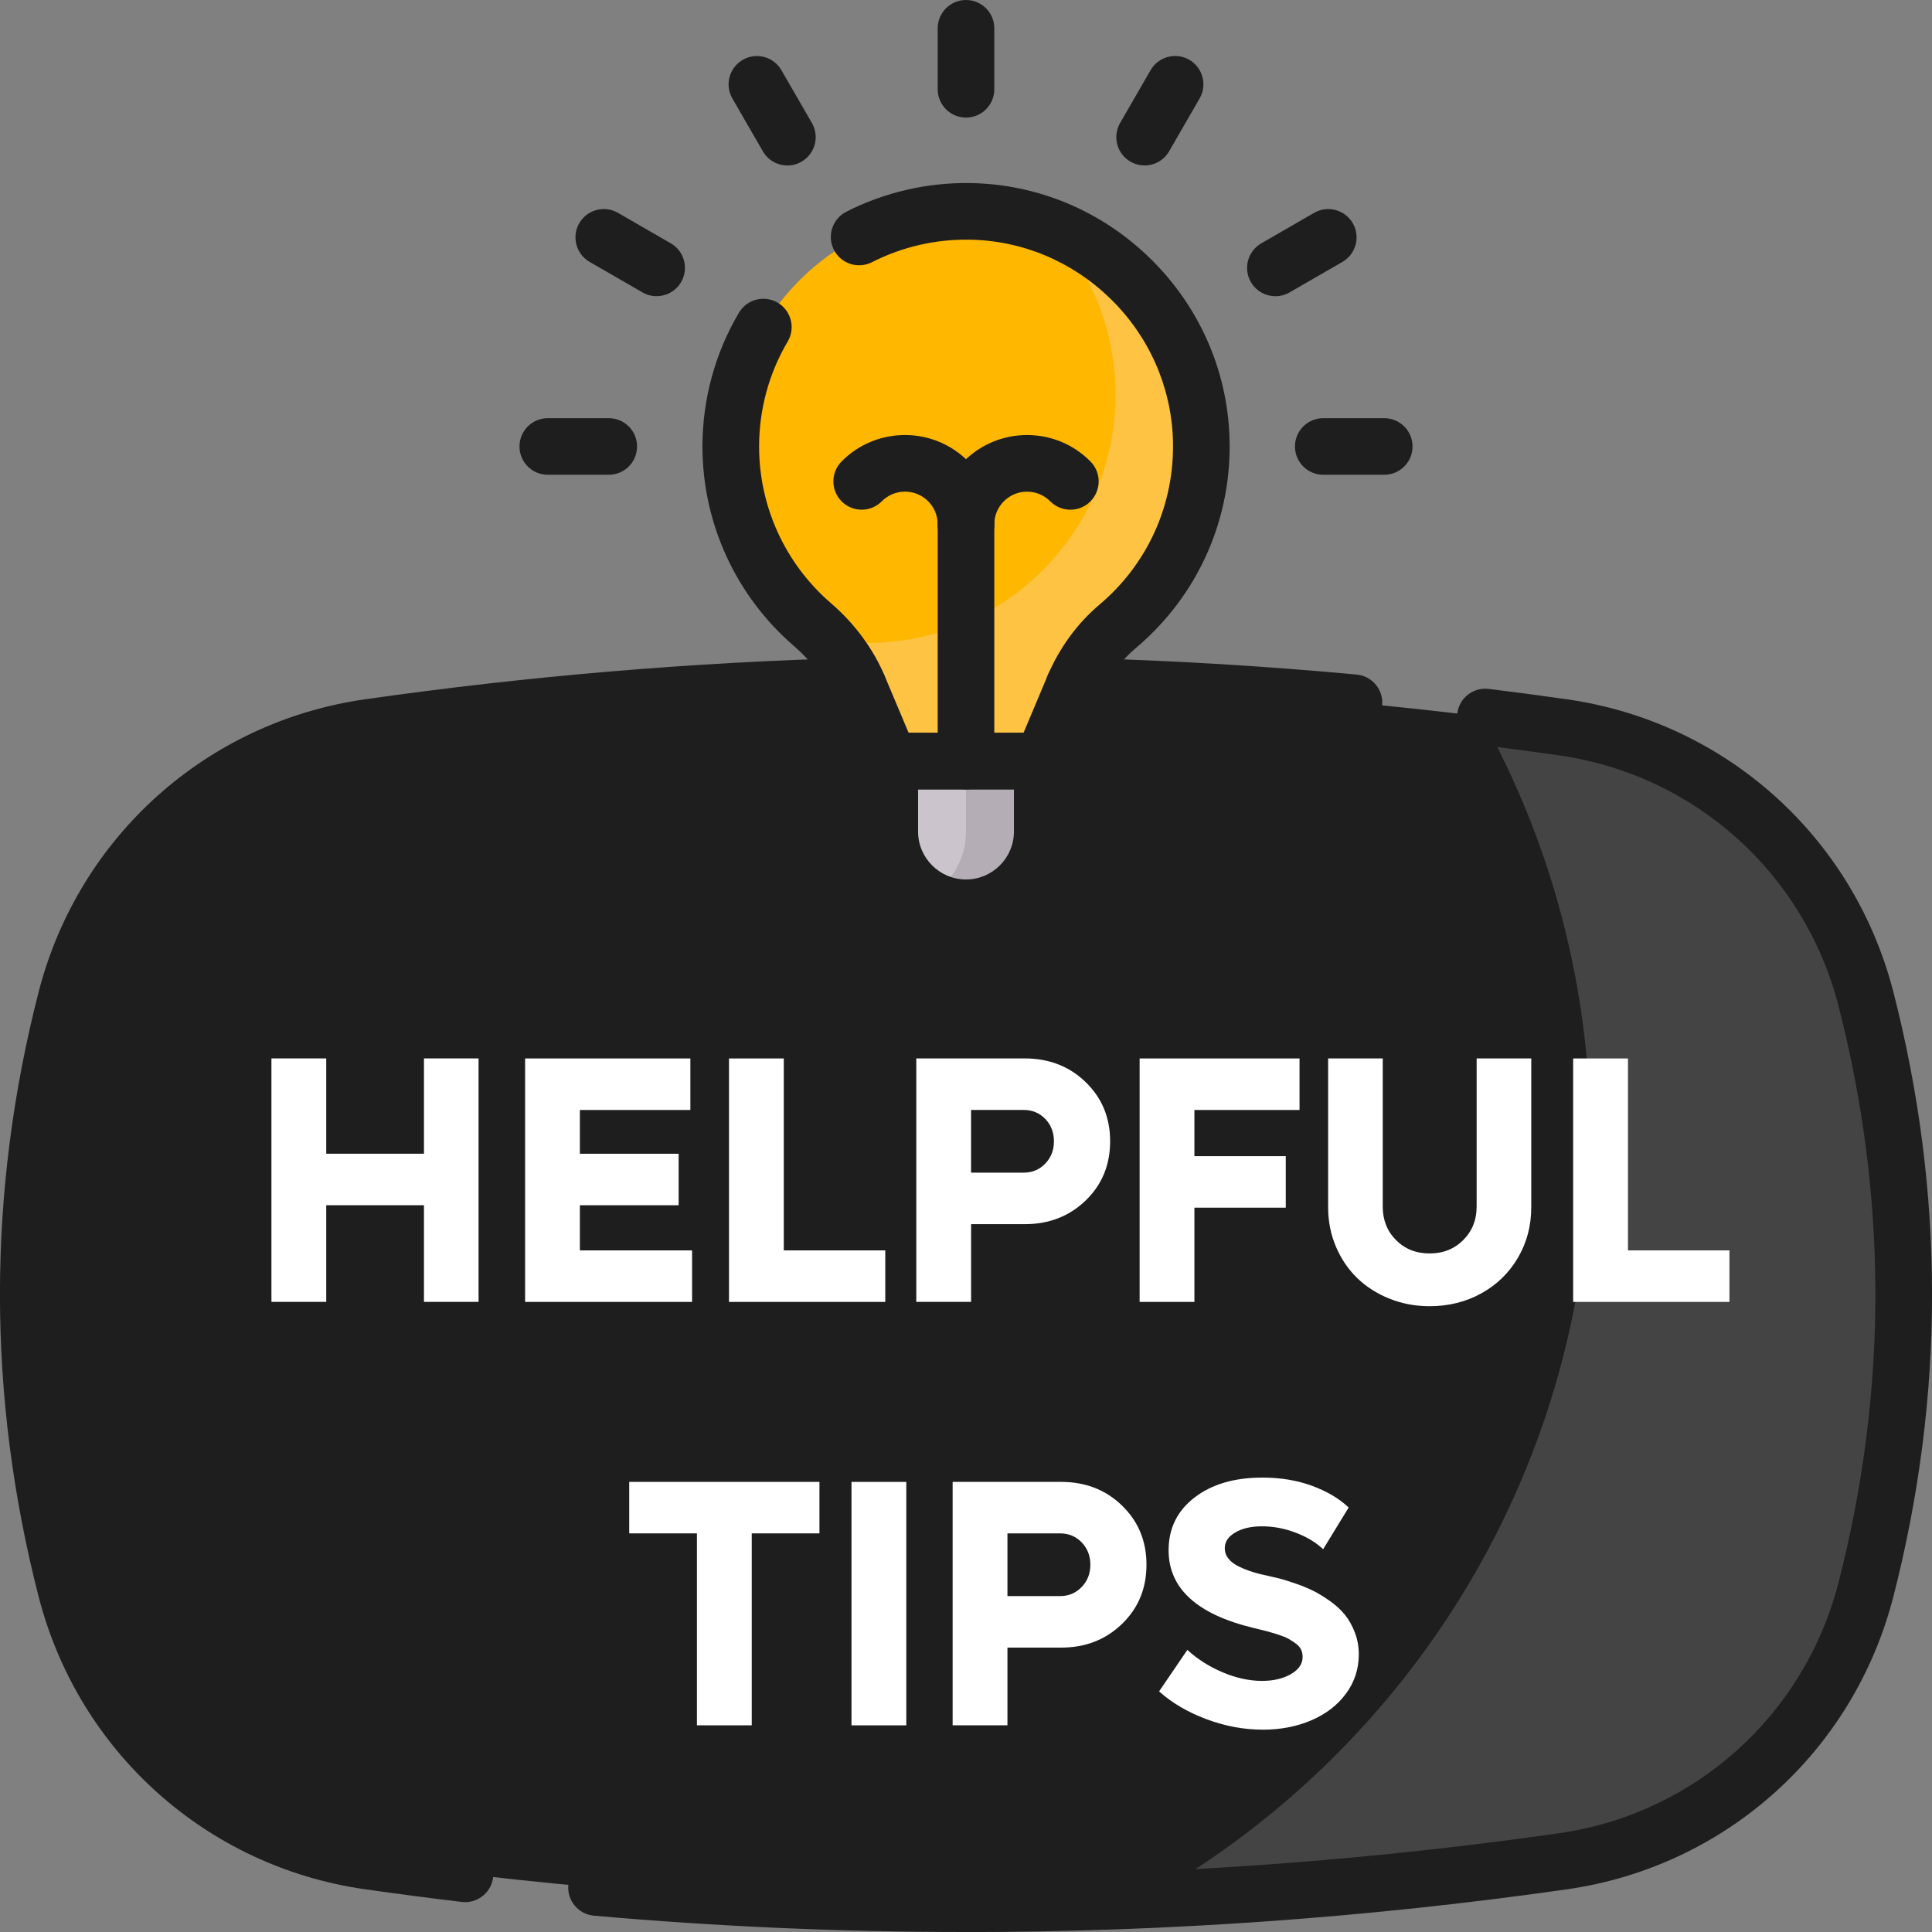
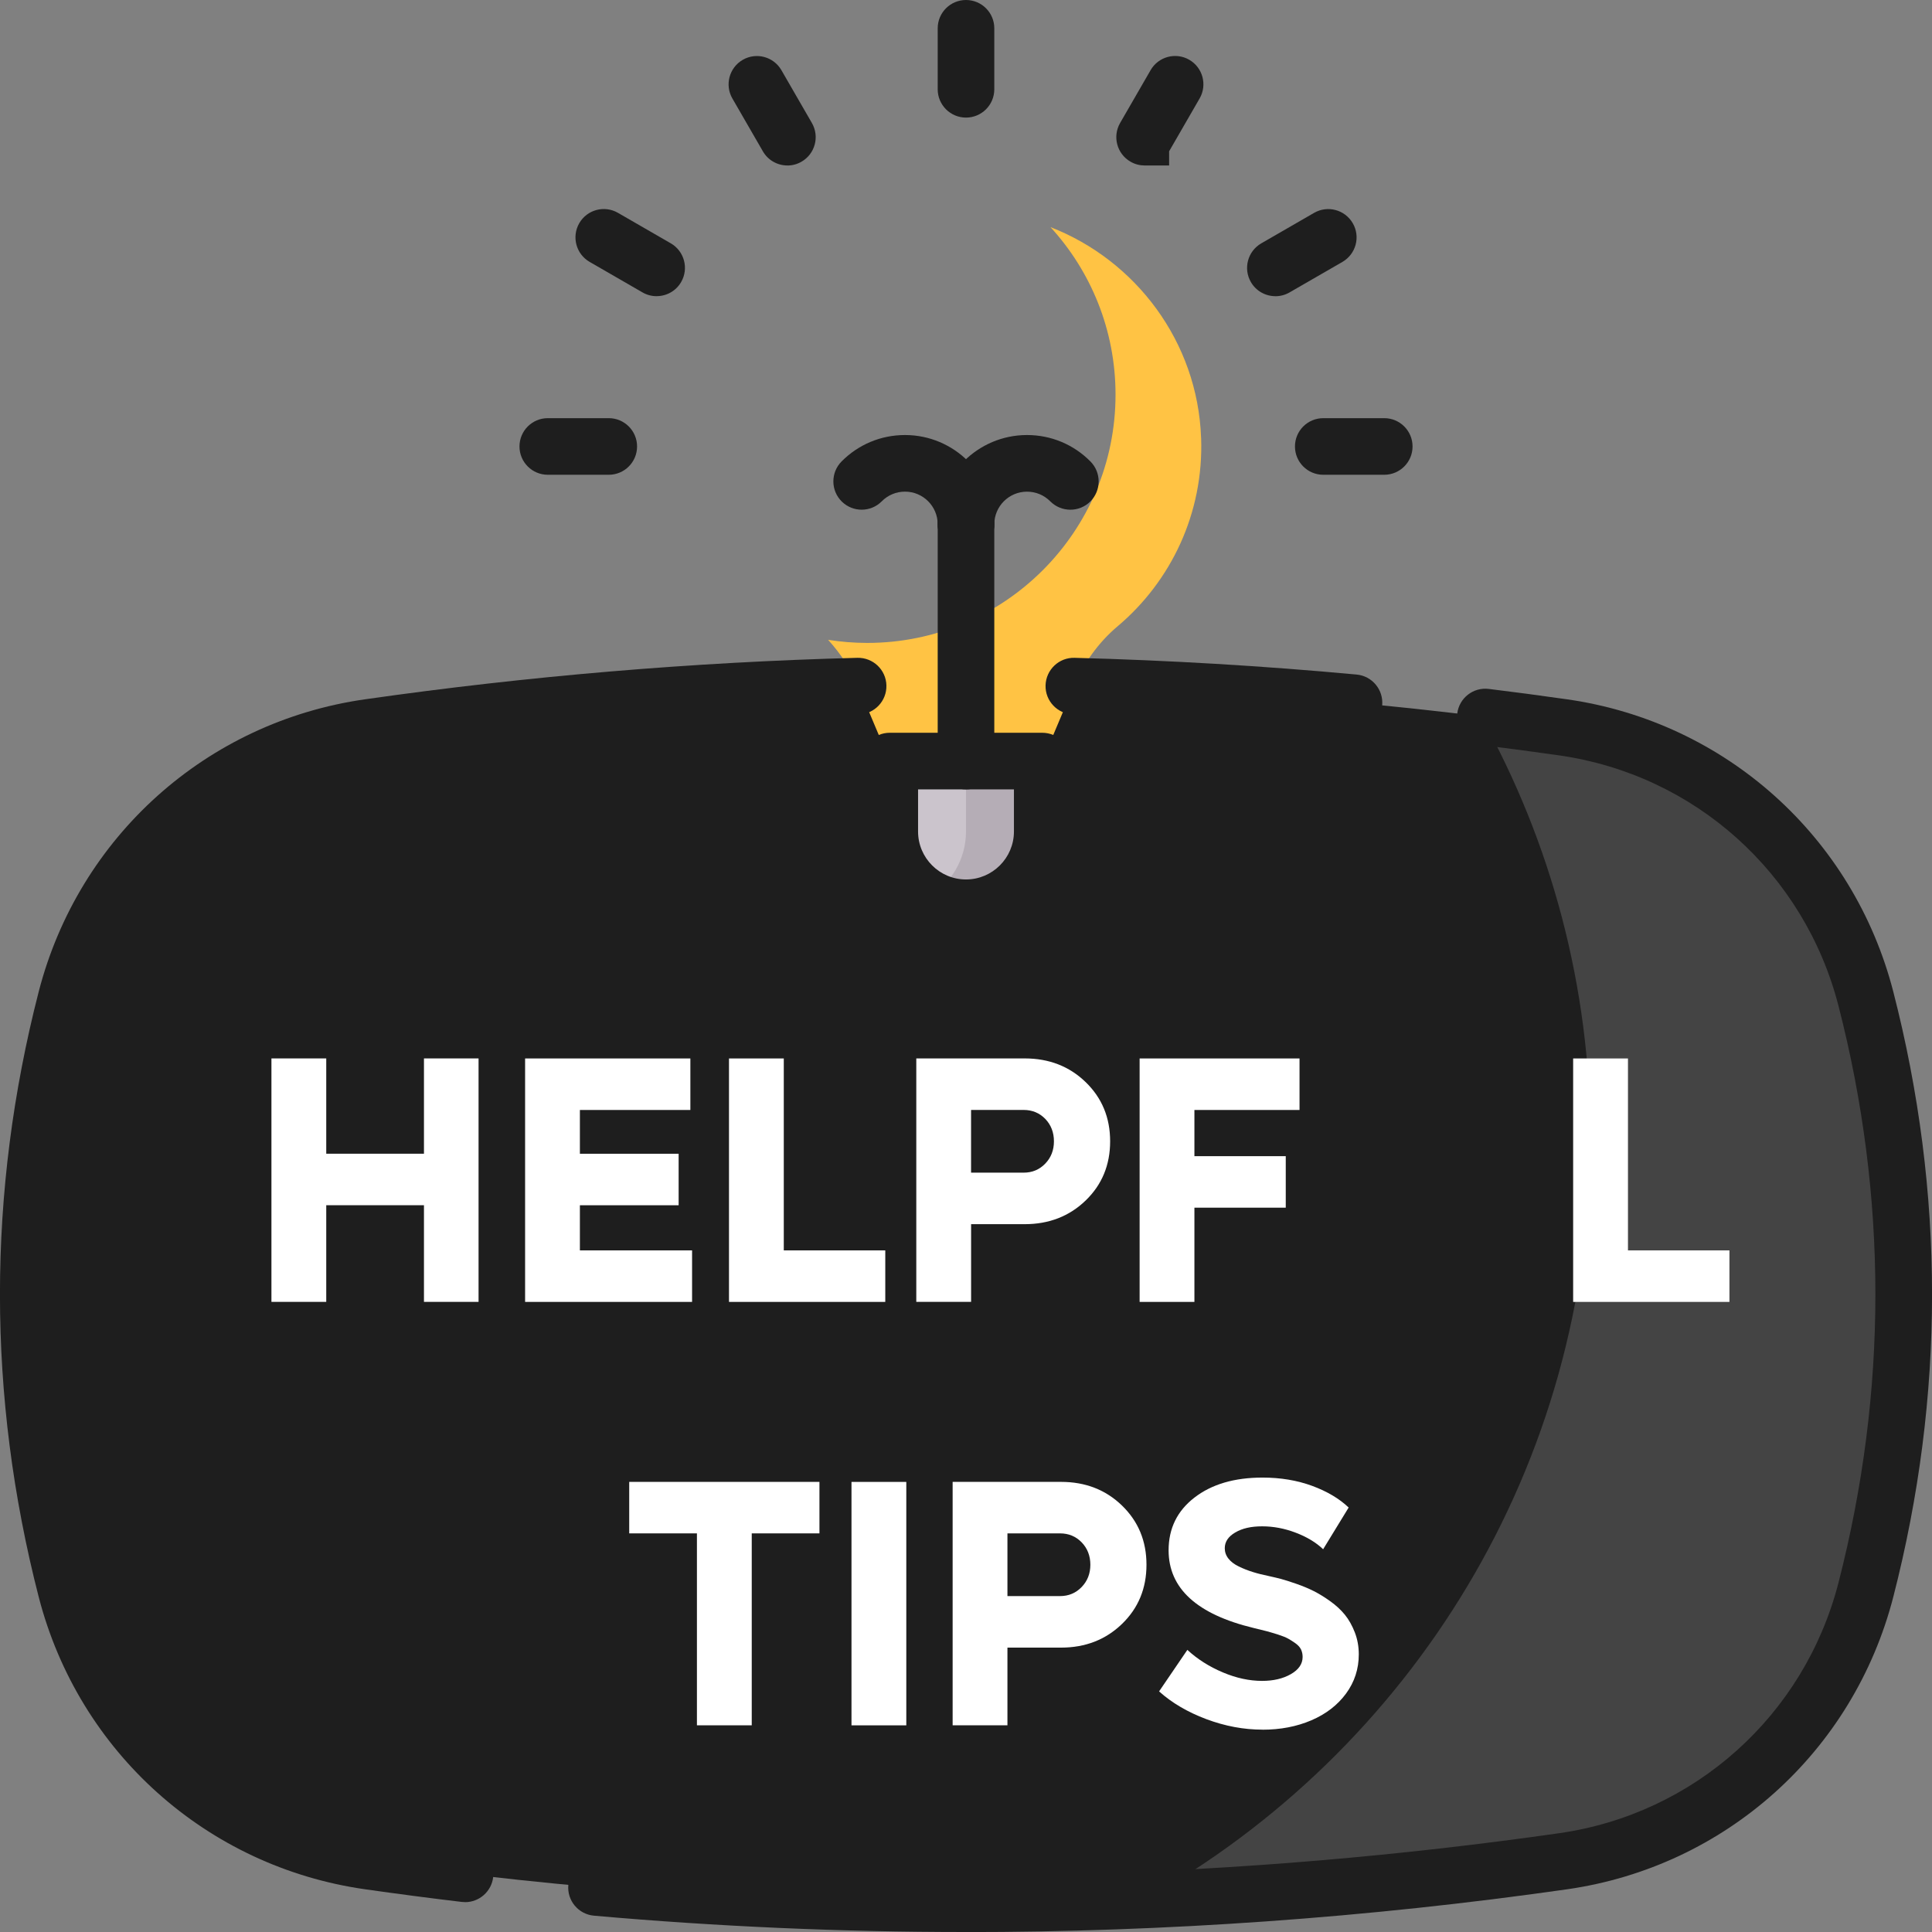
<svg xmlns="http://www.w3.org/2000/svg" width="111" height="111" viewBox="0 0 111 111" fill="none">
  <rect x="0" y="0" width="111" height="111" fill="#808080" stroke="none" />
  <g clip-path="url(#clip0_1538_4171)">
    <path d="M89.806 106.931C66.936 110.196 44.066 110.196 21.196 106.931C12.776 105.729 5.922 99.572 3.801 91.335C0.889 80.018 0.889 68.698 3.801 57.381C5.92 49.147 12.776 42.989 21.196 41.786C44.066 38.521 66.936 38.521 89.806 41.786C98.226 42.987 105.08 49.144 107.201 57.381C110.113 68.698 110.113 80.018 107.201 91.335C105.082 99.57 98.226 105.727 89.806 106.931Z" fill="#1E1E1E" />
    <path d="M107.201 57.383C105.082 49.149 98.226 42.991 89.806 41.788C88.234 41.562 86.662 41.356 85.092 41.164C89.095 48.359 91.378 56.644 91.378 65.464C91.378 84.233 81.048 100.587 65.765 109.159C73.779 108.817 81.794 108.075 89.808 106.933C98.228 105.732 105.082 99.574 107.203 91.338C110.115 80.02 110.115 68.701 107.203 57.383H107.201Z" fill="#444444" />
    <path d="M55.5 52.151C53.08 52.151 51.12 50.191 51.12 47.772V43.728H59.882V47.772C59.882 50.191 57.92 52.151 55.502 52.151H55.5Z" fill="#CBC4CC" />
    <path d="M55.5 43.728V47.772C55.5 49.391 54.617 50.803 53.31 51.561C53.954 51.934 54.702 52.153 55.5 52.153C57.92 52.153 59.88 50.193 59.88 47.774V43.73H55.5V43.728Z" fill="#B5ADB6" />
-     <path d="M59.88 43.728L61.667 39.485C62.235 38.139 63.092 36.925 64.21 35.982C67.266 33.404 69.161 29.499 69.007 25.156C68.751 18.012 62.857 12.25 55.708 12.141C48.149 12.026 41.984 18.121 41.984 25.653C41.984 29.748 43.808 33.415 46.685 35.893C47.828 36.877 48.748 38.093 49.333 39.485L51.12 43.728H59.882H59.88Z" fill="#FFB700" />
    <path d="M69.007 25.154C68.81 19.641 65.253 14.953 60.355 13.05C62.675 15.586 64.091 18.964 64.091 22.672C64.091 30.551 57.703 36.938 49.823 36.938C49.058 36.938 48.31 36.875 47.577 36.76C48.31 37.562 48.908 38.477 49.333 39.483L51.12 43.726H59.882L61.669 39.483C62.237 38.137 63.094 36.923 64.213 35.98C67.268 33.402 69.165 29.497 69.009 25.154H69.007Z" fill="#FFC344" />
    <path d="M26.725 109.283C26.66 109.283 26.598 109.279 26.53 109.272C24.735 109.06 22.861 108.813 20.964 108.544C11.872 107.245 4.517 100.65 2.223 91.745C-0.744 80.211 -0.744 68.514 2.223 56.98C4.517 48.073 11.872 41.478 20.962 40.179C30.323 38.842 39.842 38.039 49.259 37.794C50.159 37.773 50.905 38.48 50.927 39.377C50.951 40.275 50.242 41.023 49.344 41.044C40.052 41.287 30.659 42.079 21.422 43.399C13.637 44.511 7.336 50.161 5.371 57.791C2.543 68.787 2.543 79.938 5.371 90.934C7.336 98.564 13.635 104.212 21.422 105.324C23.293 105.591 25.14 105.834 26.912 106.044C27.803 106.15 28.441 106.959 28.334 107.85C28.237 108.676 27.534 109.285 26.721 109.285L26.725 109.283Z" fill="#1E1E1E" />
    <path d="M55.444 111C48.32 111 41.206 110.688 34.128 110.063C33.233 109.985 32.571 109.196 32.652 108.301C32.73 107.405 33.519 106.742 34.414 106.824C52.72 108.442 71.279 107.937 89.576 105.324C97.361 104.212 103.662 98.562 105.627 90.932C108.454 79.936 108.454 68.785 105.627 57.788C103.662 50.159 97.363 44.511 89.576 43.399C88.013 43.176 86.562 42.983 85.14 42.809C84.249 42.701 83.613 41.89 83.724 40.997C83.832 40.105 84.643 39.47 85.537 39.581C86.981 39.757 88.453 39.954 90.038 40.179C99.128 41.478 106.485 48.073 108.777 56.98C111.744 68.514 111.744 80.211 108.777 91.745C106.483 100.652 99.128 107.245 90.038 108.546C78.567 110.183 66.995 111.004 55.446 111.004L55.444 111Z" fill="#1E1E1E" />
    <path d="M77.795 41.998C77.746 41.998 77.696 41.996 77.644 41.992C72.357 41.504 66.979 41.183 61.654 41.044C60.756 41.02 60.047 40.274 60.071 39.377C60.095 38.479 60.843 37.768 61.738 37.794C67.133 37.935 72.585 38.258 77.941 38.755C78.834 38.837 79.493 39.628 79.411 40.524C79.333 41.367 78.624 42 77.793 42L77.795 41.998Z" fill="#1E1E1E" />
    <path d="M55.5 53.778C52.187 53.778 49.494 51.083 49.494 47.772V43.726C49.494 42.829 50.222 42.1 51.12 42.1H59.882C60.78 42.1 61.509 42.829 61.509 43.726V47.772C61.509 51.085 58.813 53.778 55.502 53.778H55.5ZM52.746 45.354V47.774C52.746 49.292 53.982 50.528 55.5 50.528C57.018 50.528 58.254 49.292 58.254 47.774V45.354H52.744H52.746Z" fill="#1E1E1E" />
-     <path d="M59.88 45.354H51.12C50.465 45.354 49.875 44.962 49.621 44.359L47.835 40.114C47.358 38.984 46.616 37.978 45.625 37.124C42.279 34.243 40.358 30.061 40.358 25.653C40.358 22.938 41.085 20.28 42.457 17.962C42.915 17.191 43.912 16.935 44.686 17.392C45.458 17.85 45.714 18.847 45.257 19.621C44.181 21.438 43.613 23.524 43.613 25.655C43.613 29.115 45.12 32.4 47.75 34.663C49.105 35.83 50.172 37.28 50.836 38.854L52.204 42.104H58.805L60.173 38.854C60.854 37.239 61.89 35.817 63.167 34.739C65.98 32.367 67.517 28.894 67.387 25.213C67.277 22.18 66.006 19.322 63.809 17.173C61.613 15.025 58.729 13.815 55.691 13.769C53.746 13.739 51.814 14.188 50.099 15.064C49.298 15.471 48.318 15.155 47.911 14.355C47.503 13.555 47.82 12.575 48.62 12.167C50.806 11.051 53.269 10.48 55.739 10.517C59.614 10.576 63.289 12.113 66.084 14.849C68.881 17.585 70.499 21.226 70.638 25.098C70.805 29.785 68.844 34.206 65.264 37.226C64.377 37.974 63.653 38.974 63.17 40.116L61.383 44.359C61.129 44.962 60.539 45.354 59.885 45.354H59.88Z" fill="#1E1E1E" />
    <path d="M55.5 45.354C54.602 45.354 53.874 44.626 53.874 43.728V30.149C53.874 29.252 54.602 28.523 55.5 28.523C56.398 28.523 57.126 29.252 57.126 30.149V43.728C57.126 44.626 56.398 45.354 55.5 45.354Z" fill="#1E1E1E" />
    <path d="M55.5 31.749C54.602 31.749 53.874 31.021 53.874 30.123C53.874 27.294 56.177 24.994 59.004 24.994C60.386 24.994 61.68 25.534 62.651 26.514C63.282 27.151 63.278 28.181 62.641 28.814C62.003 29.447 60.973 29.44 60.34 28.803C59.984 28.445 59.512 28.248 59.004 28.248C57.968 28.248 57.126 29.091 57.126 30.125C57.126 31.023 56.398 31.752 55.5 31.752V31.749Z" fill="#1E1E1E" />
    <path d="M55.5 31.749C54.602 31.749 53.874 31.021 53.874 30.123C53.874 29.087 53.03 28.246 51.996 28.246C51.491 28.246 51.016 28.443 50.662 28.801C50.031 29.44 49.001 29.445 48.362 28.814C47.724 28.183 47.718 27.153 48.349 26.514C49.32 25.534 50.615 24.994 51.996 24.994C54.826 24.994 57.126 27.296 57.126 30.123C57.126 31.021 56.398 31.749 55.5 31.749Z" fill="#1E1E1E" />
    <path d="M55.5 6.756C54.602 6.756 53.874 6.027 53.874 5.13V1.626C53.874 0.728 54.602 0 55.5 0C56.398 0 57.126 0.728 57.126 1.626V5.13C57.126 6.027 56.398 6.756 55.5 6.756Z" fill="#1E1E1E" />
    <path d="M45.239 9.507C44.678 9.507 44.131 9.217 43.83 8.694L42.078 5.659C41.629 4.881 41.896 3.888 42.674 3.437C43.453 2.988 44.446 3.255 44.895 4.033L46.647 7.068C47.095 7.847 46.829 8.84 46.05 9.29C45.794 9.438 45.515 9.509 45.239 9.509V9.507Z" fill="#1E1E1E" />
    <path d="M37.724 17.017C37.448 17.017 37.168 16.948 36.913 16.799L33.877 15.047C33.098 14.598 32.832 13.603 33.28 12.824C33.729 12.046 34.725 11.779 35.503 12.228L38.539 13.98C39.317 14.429 39.584 15.424 39.135 16.202C38.834 16.725 38.287 17.015 37.726 17.015L37.724 17.017Z" fill="#1E1E1E" />
    <path d="M34.976 27.277H31.472C30.574 27.277 29.846 26.549 29.846 25.651C29.846 24.753 30.574 24.025 31.472 24.025H34.976C35.874 24.025 36.602 24.753 36.602 25.651C36.602 26.549 35.874 27.277 34.976 27.277Z" fill="#1E1E1E" />
    <path d="M73.276 17.017C72.715 17.017 72.168 16.727 71.867 16.204C71.418 15.426 71.685 14.433 72.463 13.982L75.499 12.23C76.278 11.781 77.271 12.048 77.722 12.826C78.173 13.605 77.904 14.598 77.125 15.049L74.09 16.8C73.834 16.948 73.554 17.019 73.279 17.019L73.276 17.017Z" fill="#1E1E1E" />
    <path d="M79.53 27.277H76.026C75.128 27.277 74.4 26.549 74.4 25.651C74.4 24.753 75.128 24.025 76.026 24.025H79.53C80.428 24.025 81.156 24.753 81.156 25.651C81.156 26.549 80.428 27.277 79.53 27.277Z" fill="#1E1E1E" />
-     <path d="M65.761 9.507C65.486 9.507 65.206 9.438 64.95 9.288C64.171 8.839 63.905 7.844 64.354 7.066L66.106 4.03C66.555 3.252 67.55 2.985 68.326 3.434C69.105 3.883 69.371 4.878 68.922 5.657L67.17 8.692C66.869 9.214 66.323 9.505 65.761 9.505V9.507Z" fill="#1E1E1E" />
+     <path d="M65.761 9.507C65.486 9.507 65.206 9.438 64.95 9.288C64.171 8.839 63.905 7.844 64.354 7.066L66.106 4.03C66.555 3.252 67.55 2.985 68.326 3.434C69.105 3.883 69.371 4.878 68.922 5.657L67.17 8.692V9.507Z" fill="#1E1E1E" />
    <path d="M24.358 60.81H27.495V74.797H24.358V69.244H18.744V74.797H15.595V60.81H18.744V66.285H24.358V60.81Z" fill="white" />
    <path d="M33.317 71.839H39.762V74.799H30.169V60.812H39.664V63.772H33.317V66.287H38.99V69.246H33.317V71.839Z" fill="white" />
    <path d="M45.031 71.839H50.862V74.799H41.883V60.812H45.031V71.839Z" fill="white" />
    <path d="M58.872 60.81C60.27 60.81 61.439 61.264 62.376 62.172C63.313 63.081 63.781 64.212 63.781 65.572C63.781 66.931 63.313 68.065 62.376 68.971C61.439 69.877 60.27 70.333 58.872 70.333H55.793V74.797H52.644V60.81H58.872ZM58.811 67.373C59.306 67.373 59.72 67.2 60.054 66.853C60.388 66.506 60.552 66.079 60.552 65.572C60.552 65.064 60.386 64.629 60.054 64.284C59.72 63.941 59.306 63.77 58.811 63.77H55.791V67.373H58.811Z" fill="white" />
    <path d="M74.662 63.772H68.623V66.426H73.871V69.385H68.623V74.799H65.475V60.812H74.662V63.772Z" fill="white" />
-     <path d="M82.136 75.046C81.319 75.046 80.547 74.901 79.825 74.611C79.103 74.32 78.483 73.923 77.969 73.422C77.455 72.921 77.047 72.319 76.75 71.616C76.453 70.914 76.306 70.164 76.306 69.364V60.81H79.443V69.323C79.443 70.094 79.697 70.736 80.207 71.248C80.714 71.759 81.358 72.015 82.136 72.015C82.915 72.015 83.552 71.759 84.066 71.248C84.58 70.736 84.838 70.094 84.838 69.323V60.81H87.976V69.364C87.976 70.426 87.72 71.393 87.208 72.265C86.697 73.136 85.996 73.817 85.105 74.309C84.214 74.801 83.225 75.046 82.134 75.046H82.136Z" fill="white" />
    <path d="M93.532 71.839H99.362V74.799H90.383V60.812H93.532V71.839Z" fill="white" />
    <path d="M47.08 85.139V88.098H43.19V99.125H40.041V88.098H36.151V85.139H47.082H47.08Z" fill="white" />
    <path d="M48.921 99.127V85.141H52.07V99.127H48.921Z" fill="white" />
    <path d="M60.96 85.139C62.359 85.139 63.527 85.592 64.464 86.5C65.401 87.409 65.869 88.54 65.869 89.9C65.869 91.259 65.401 92.393 64.464 93.299C63.527 94.206 62.359 94.661 60.96 94.661H57.881V99.125H54.732V85.139H60.96ZM60.901 91.701C61.396 91.701 61.81 91.528 62.144 91.181C62.478 90.834 62.645 90.407 62.645 89.9C62.645 89.392 62.478 88.957 62.144 88.612C61.81 88.269 61.396 88.098 60.901 88.098H57.881V91.701H60.901Z" fill="white" />
    <path d="M72.533 99.374C71.457 99.374 70.382 99.173 69.306 98.77C68.231 98.366 67.326 97.835 66.594 97.176L68.218 94.791C68.799 95.327 69.478 95.756 70.252 96.083C71.028 96.411 71.78 96.573 72.513 96.573C73.159 96.573 73.71 96.445 74.161 96.187C74.612 95.929 74.84 95.6 74.84 95.197C74.84 95.038 74.809 94.895 74.747 94.765C74.684 94.637 74.578 94.52 74.43 94.414C74.281 94.308 74.139 94.217 74.005 94.143C73.871 94.069 73.671 93.989 73.407 93.904C73.142 93.822 72.93 93.759 72.767 93.716C72.604 93.672 72.359 93.612 72.03 93.534C68.768 92.749 67.14 91.259 67.14 89.07C67.14 87.816 67.634 86.806 68.625 86.041C69.616 85.275 70.919 84.892 72.535 84.892C73.571 84.892 74.519 85.05 75.382 85.366C76.243 85.683 76.945 86.099 77.485 86.613L76.019 89.009C75.61 88.619 75.085 88.302 74.445 88.059C73.806 87.814 73.162 87.693 72.515 87.693C71.869 87.693 71.373 87.81 70.972 88.044C70.57 88.278 70.367 88.579 70.367 88.95C70.367 89.167 70.436 89.367 70.575 89.544C70.713 89.722 70.913 89.874 71.173 90C71.433 90.125 71.7 90.232 71.975 90.316C72.249 90.403 72.565 90.481 72.921 90.555C73.164 90.607 73.394 90.663 73.604 90.717C73.814 90.774 74.105 90.865 74.476 90.995C74.844 91.123 75.178 91.261 75.475 91.411C75.772 91.561 76.089 91.754 76.425 91.994C76.761 92.235 77.043 92.495 77.271 92.777C77.498 93.057 77.687 93.395 77.839 93.787C77.991 94.18 78.067 94.6 78.067 95.049C78.067 95.888 77.821 96.638 77.334 97.302C76.846 97.965 76.182 98.477 75.343 98.837C74.504 99.197 73.567 99.377 72.531 99.377L72.533 99.374Z" fill="white" />
  </g>
  <defs>
    <clipPath id="clip0_1538_4171">
      <rect width="111" height="111" fill="white" />
    </clipPath>
  </defs>
</svg>